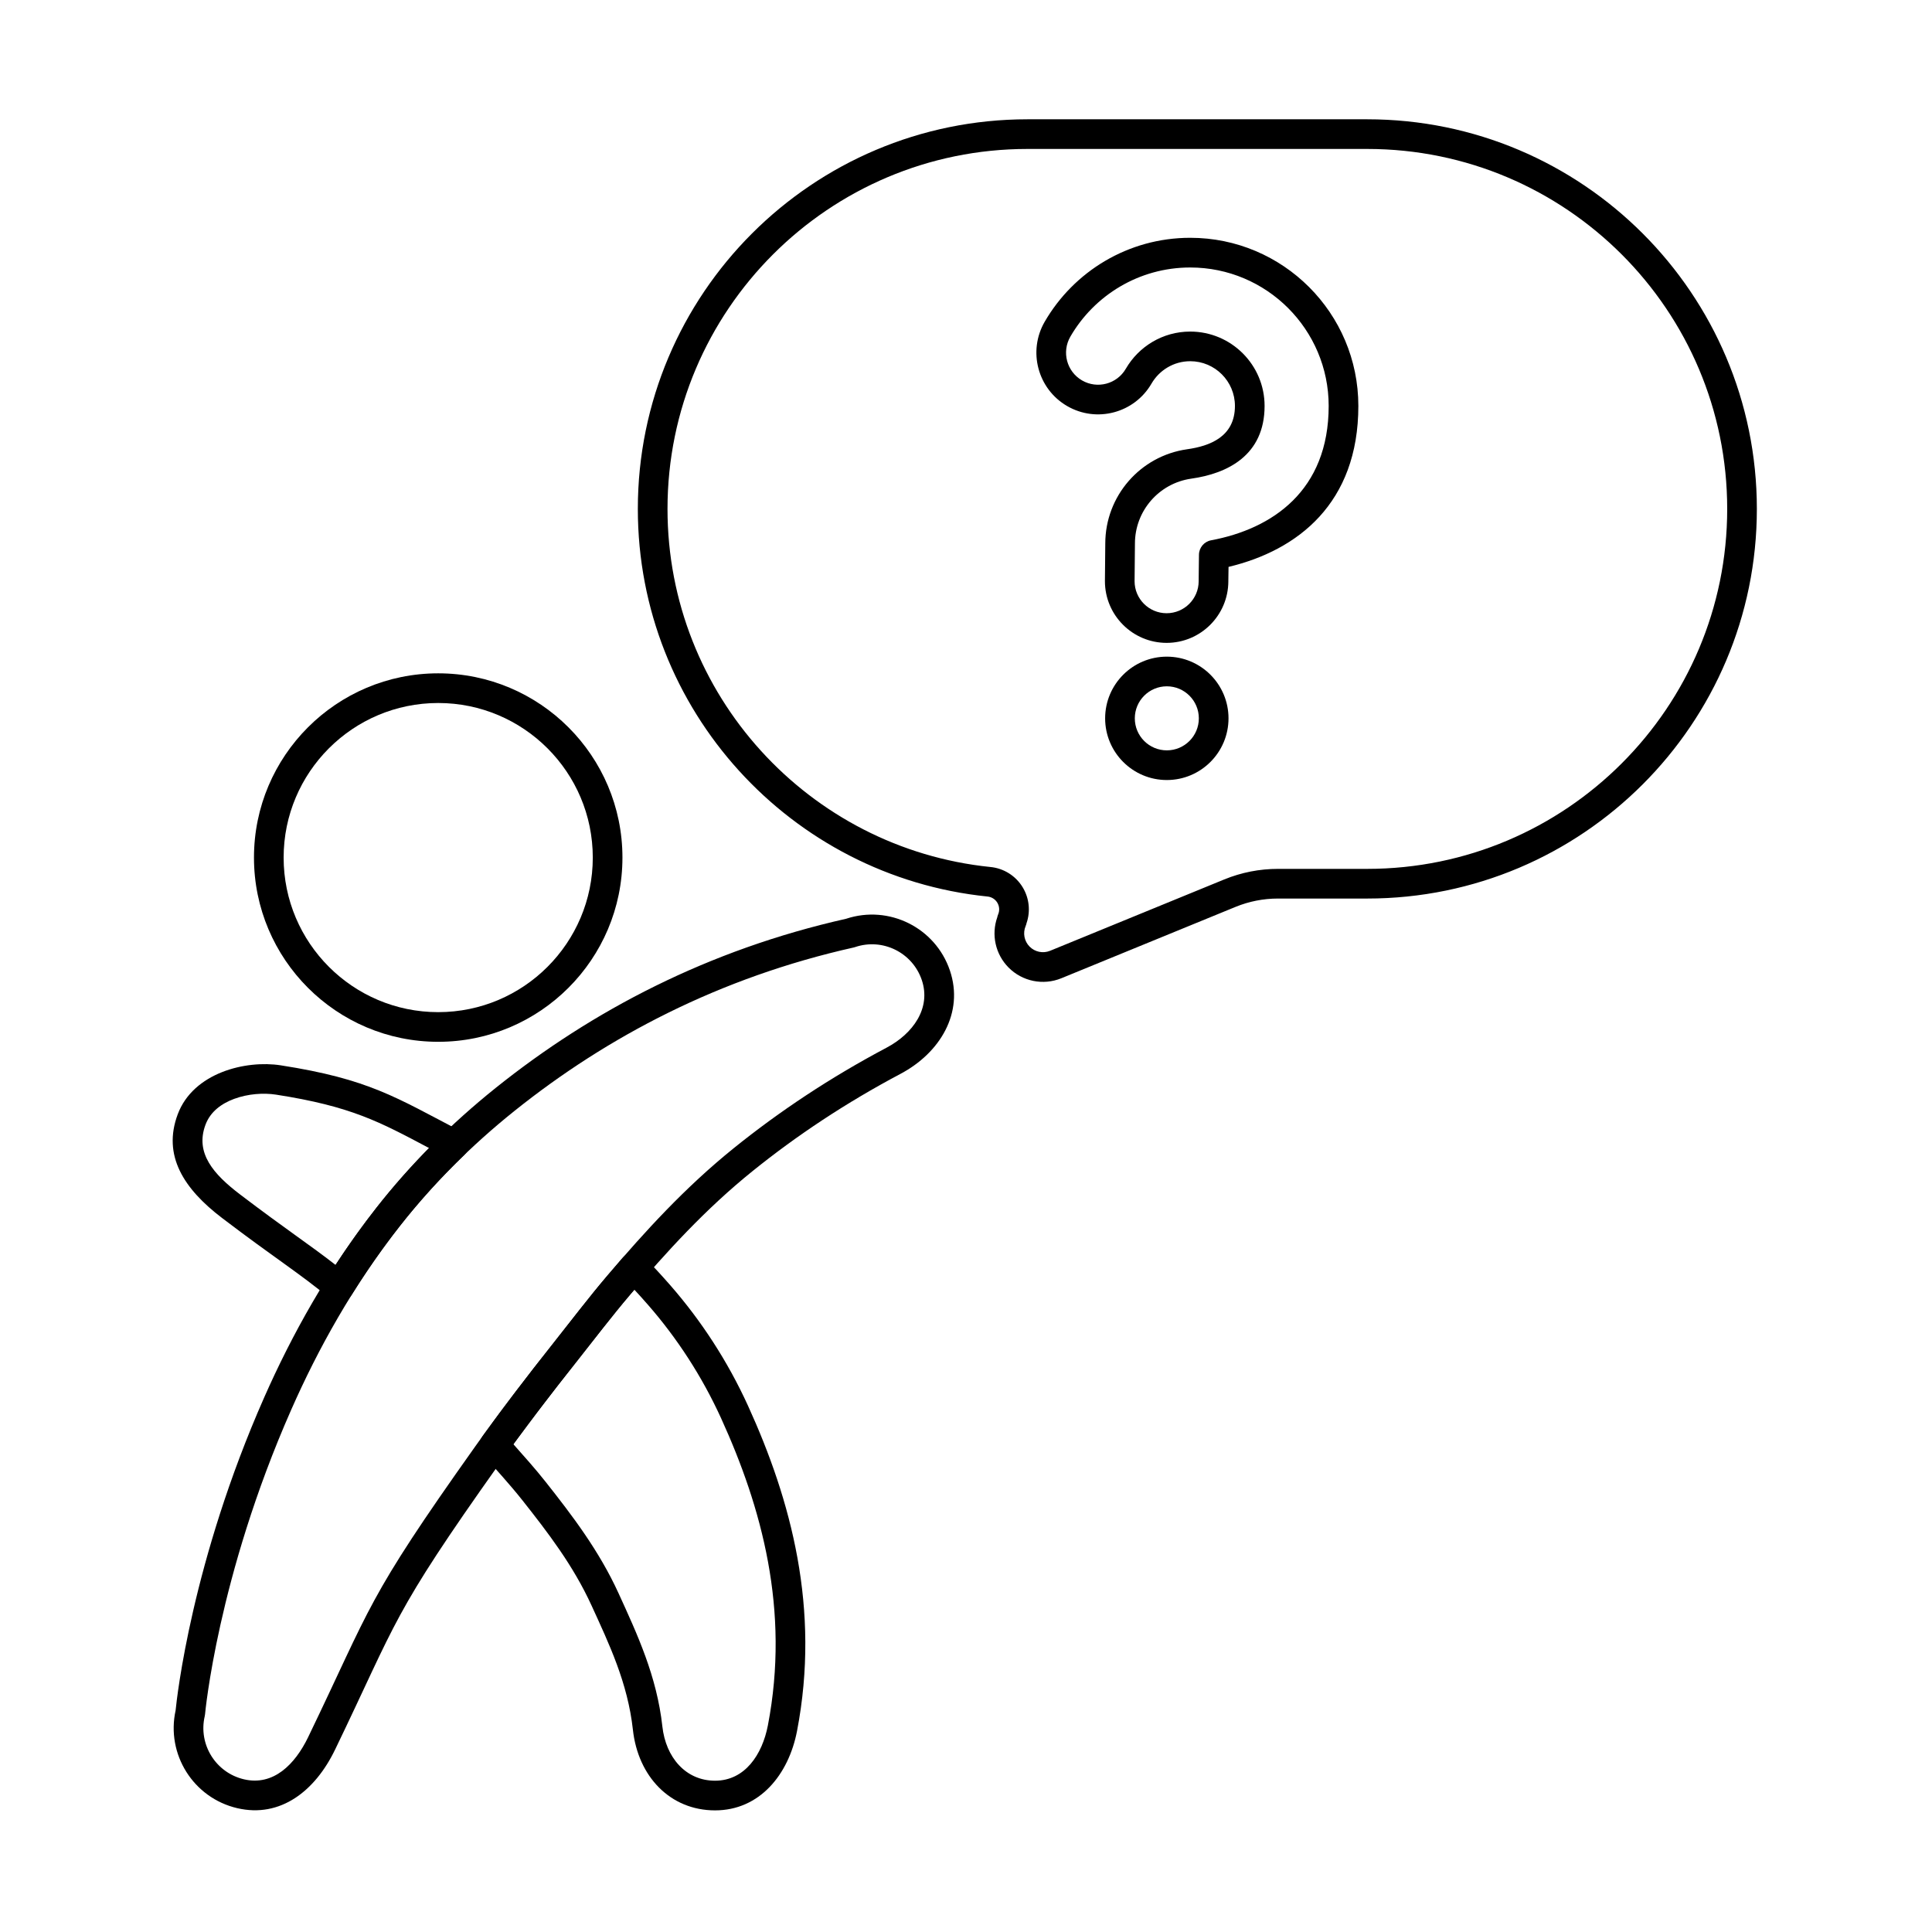
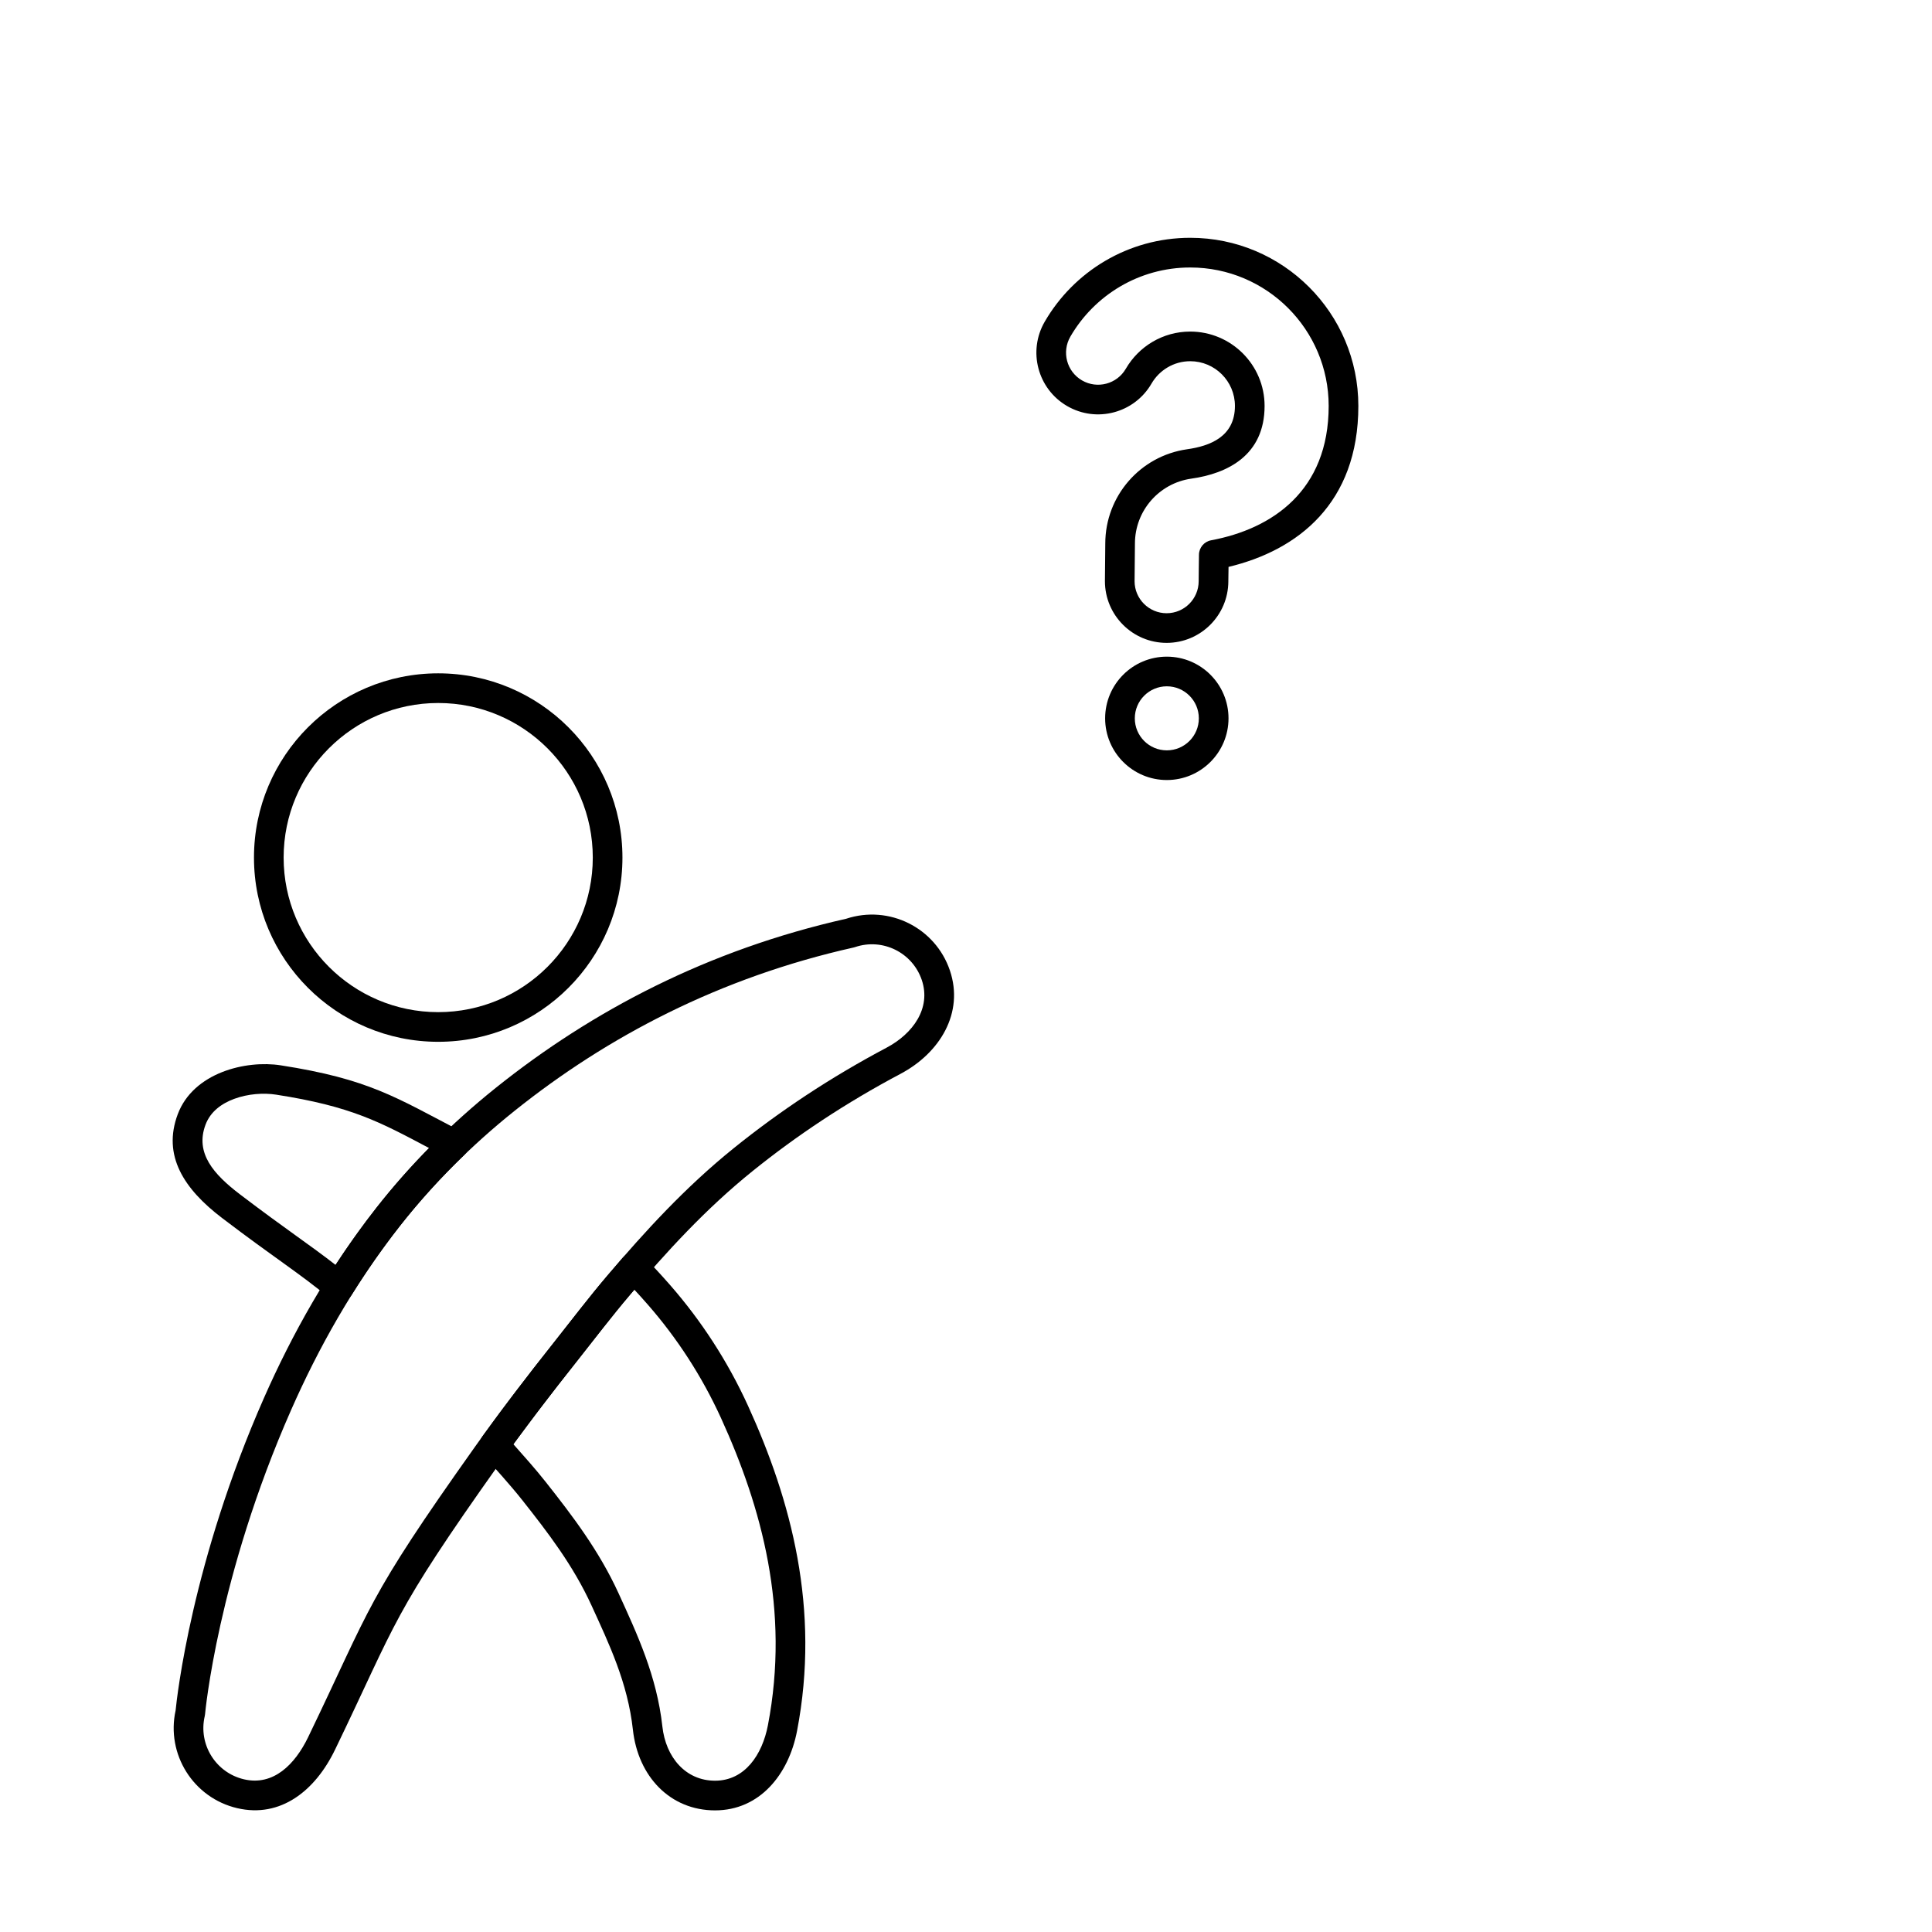
<svg xmlns="http://www.w3.org/2000/svg" fill="#000000" width="800px" height="800px" version="1.1" viewBox="144 144 512 512">
  <g fill-rule="evenodd">
-     <path d="m408.29 387.08c-1.633 4.617-0.5 9.793 2.973 13.309 3.66 3.703 9.191 4.832 14.008 2.856 15.543-6.363 36.082-14.777 46.164-18.91 3.562-1.461 7.379-2.211 11.234-2.211h23.668c56.988 0 103.25-46.266 103.25-103.25 0-56.988-46.266-103.26-103.25-103.26h-90.043c-56.988 0-103.26 46.266-103.26 103.26 0 53.391 40.617 97.371 92.609 102.71 0.016 0 0.031 0.004 0.047 0.004 1.086 0.102 2.059 0.711 2.617 1.645 0.559 0.934 0.641 2.078 0.215 3.082-0.109 0.254-0.184 0.508-0.234 0.77zm7.766 1.535c1.062-3.121 0.707-6.57-1.004-9.426-1.848-3.086-5.062-5.106-8.648-5.434-47.988-4.926-85.508-45.559-85.508-94.887 0-52.648 42.746-95.395 95.395-95.395h90.043c52.648 0 95.391 42.746 95.391 95.395 0 52.648-42.742 95.391-95.391 95.391h-23.668c-4.875 0-9.703 0.949-14.215 2.797l-46.164 18.91c-1.867 0.766-4.016 0.328-5.434-1.109-1.422-1.438-1.832-3.586-1.047-5.449 0.109-0.258 0.191-0.523 0.246-0.801z" />
    <path d="m469.52 298.09 0.055-3.856c18.348-4.387 34.402-16.871 34.402-42.66 0-24.59-19.965-44.555-44.555-44.555-16.461 0-30.855 8.941-38.562 22.238-4.527 7.809-1.863 17.824 5.945 22.352 7.809 4.527 17.82 1.863 22.352-5.945 2.055-3.543 5.883-5.938 10.266-5.938 6.539 0 11.848 5.309 11.848 11.848 0 8.184-6.684 10.641-12.664 11.484-0.02 0-0.035 0.004-0.055 0.008-12.418 1.785-21.641 12.426-21.641 24.977 0 0-0.094 8.297-0.094 9.969 0 9.023 7.328 16.355 16.355 16.355 9 0 16.312-7.289 16.352-16.277zm-24.844-0.074c0-1.332 0.094-9.969 0.094-9.969 0-8.641 6.348-15.965 14.898-17.195 0.008 0 0.016-0.004 0.027-0.004 9.578-1.344 19.434-6.172 19.434-19.27 0-10.879-8.832-19.707-19.707-19.707-7.289 0-13.656 3.965-17.07 9.855-2.352 4.055-7.551 5.438-11.605 3.086-4.055-2.352-5.438-7.551-3.086-11.605 6.348-10.953 18.203-18.32 31.762-18.32 20.254 0 36.691 16.441 36.691 36.691 0 22.496-14.969 32.578-31.168 35.609-1.848 0.344-3.195 1.953-3.207 3.84-0.035 5.102-0.078 4.406-0.078 6.992 0 4.688-3.805 8.492-8.492 8.492s-8.492-3.805-8.492-8.492z" />
    <path d="m453.22 318.02c-9.023 0-16.348 7.324-16.348 16.348 0 9.023 7.324 16.348 16.348 16.348s16.348-7.324 16.348-16.348c0-9.023-7.324-16.348-16.348-16.348zm0 7.859c4.684 0 8.484 3.805 8.484 8.488 0 4.684-3.801 8.484-8.484 8.484s-8.484-3.801-8.484-8.484c0-4.684 3.801-8.488 8.484-8.488z" />
    <path d="m232.77 607.73c16.688-34.578 14.859-35.406 43.566-75.836 6.289-8.852 13.219-17.918 20.59-27.211 4.555-5.742 9.066-11.703 14.008-17.52 9.672-11.379 19.992-22.723 32.469-32.781 11.816-9.527 24.785-18.137 39.254-25.809 10.465-5.551 16.871-16.172 13.074-27.391-3.844-11.348-16.145-17.461-27.5-13.699-36.586 8.227-67.309 24.355-92.832 44.797-12.012 9.621-22.645 20.328-31.594 31.73-12.848 16.359-22.5 33.812-29.793 50.328-19.184 43.461-23.129 79.445-23.473 82.938-2.562 11.625 4.711 23.199 16.336 25.91 11.461 2.672 20.645-4.594 25.891-15.461zm-7.082-3.414c-3.547 7.348-9.273 13.027-17.023 11.223-7.488-1.746-12.152-9.246-10.406-16.738 0.043-0.18 0.07-0.359 0.086-0.543 0 0 3.266-36.34 22.863-80.734 7.047-15.965 16.367-32.84 28.785-48.652 8.59-10.938 18.797-21.215 30.324-30.449 24.688-19.77 54.418-35.371 89.898-43.324 0.137-0.031 0.27-0.066 0.402-0.113 7.285-2.469 15.199 1.445 17.668 8.727 2.527 7.465-2.348 14.227-9.309 17.918-14.934 7.918-28.312 16.805-40.508 26.633-12.875 10.379-23.547 22.066-33.527 33.809-5 5.883-9.566 11.914-14.176 17.723-7.461 9.41-14.477 18.586-20.84 27.547-29.145 41.035-27.297 41.867-44.238 76.969z" />
-     <path d="m314.78 477.18c-0.77-0.785-1.828-1.215-2.926-1.18-1.098 0.031-2.129 0.52-2.848 1.348-1.371 1.57-2.727 3.148-4.066 4.731-5 5.883-9.566 11.914-14.176 17.723-6.719 8.473-13.078 16.758-18.922 24.867-1.066 1.48-0.977 3.5 0.219 4.875 3.402 3.918 6.992 7.769 10.324 11.977 6.742 8.527 13.516 17.312 18.395 27.992 4.602 10.078 9.578 20.43 10.945 32.887 1.359 12.387 9.867 21.367 21.773 21.367 11.809 0 19.504-9.484 21.727-21.055 6.215-32.348-1.602-61.18-12.977-86.133-5.41-11.871-12.457-22.633-20.594-31.949-2.238-2.562-4.531-5.051-6.875-7.445zm-2.668 8.598c1.223 1.316 2.43 2.656 3.617 4.019 7.648 8.758 14.273 18.875 19.363 30.039 10.75 23.586 18.285 50.816 12.41 81.391-1.492 7.758-6.09 14.676-14.008 14.676-7.816 0-13.066-6.234-13.957-14.363-1.469-13.355-6.676-24.492-11.609-35.297-5.152-11.281-12.258-20.594-19.379-29.602-2.738-3.461-5.648-6.691-8.496-9.91 5.266-7.207 10.922-14.551 16.867-22.047 4.555-5.742 9.066-11.703 14.008-17.52l1.184-1.391zm-80.746 2.281c0.875 0.723 2.016 1.035 3.137 0.855 1.121-0.18 2.109-0.836 2.711-1.801 3.848-6.164 8.09-12.281 12.777-18.246 5.117-6.519 10.812-12.805 17.02-18.77 0.91-0.879 1.344-2.141 1.168-3.394-0.18-1.254-0.949-2.34-2.074-2.926-17.156-8.945-24.34-13.824-47.723-17.457-9.23-1.434-23.148 1.93-27.281 12.973-4.094 10.934 1.602 19.77 11.766 27.504 14.117 10.742 20.453 14.578 28.504 21.262zm1.559-8.84c-6.684-5.231-13.125-9.41-25.301-18.676-7.016-5.34-11.988-10.949-9.164-18.488 1.309-3.5 4.285-5.617 7.582-6.84 3.699-1.371 7.852-1.633 11.129-1.121 19.918 3.094 27.434 7.207 40.531 14.148-4.996 5.074-9.637 10.348-13.898 15.773-3.914 4.984-7.531 10.074-10.879 15.203z" />
+     <path d="m314.78 477.18c-0.77-0.785-1.828-1.215-2.926-1.18-1.098 0.031-2.129 0.52-2.848 1.348-1.371 1.57-2.727 3.148-4.066 4.731-5 5.883-9.566 11.914-14.176 17.723-6.719 8.473-13.078 16.758-18.922 24.867-1.066 1.48-0.977 3.5 0.219 4.875 3.402 3.918 6.992 7.769 10.324 11.977 6.742 8.527 13.516 17.312 18.395 27.992 4.602 10.078 9.578 20.43 10.945 32.887 1.359 12.387 9.867 21.367 21.773 21.367 11.809 0 19.504-9.484 21.727-21.055 6.215-32.348-1.602-61.18-12.977-86.133-5.41-11.871-12.457-22.633-20.594-31.949-2.238-2.562-4.531-5.051-6.875-7.445zm-2.668 8.598c1.223 1.316 2.43 2.656 3.617 4.019 7.648 8.758 14.273 18.875 19.363 30.039 10.75 23.586 18.285 50.816 12.41 81.391-1.492 7.758-6.09 14.676-14.008 14.676-7.816 0-13.066-6.234-13.957-14.363-1.469-13.355-6.676-24.492-11.609-35.297-5.152-11.281-12.258-20.594-19.379-29.602-2.738-3.461-5.648-6.691-8.496-9.91 5.266-7.207 10.922-14.551 16.867-22.047 4.555-5.742 9.066-11.703 14.008-17.52l1.184-1.391zm-80.746 2.281c0.875 0.723 2.016 1.035 3.137 0.855 1.121-0.18 2.109-0.836 2.711-1.801 3.848-6.164 8.09-12.281 12.777-18.246 5.117-6.519 10.812-12.805 17.02-18.77 0.91-0.879 1.344-2.141 1.168-3.394-0.18-1.254-0.949-2.34-2.074-2.926-17.156-8.945-24.34-13.824-47.723-17.457-9.23-1.434-23.148 1.93-27.281 12.973-4.094 10.934 1.602 19.77 11.766 27.504 14.117 10.742 20.453 14.578 28.504 21.262m1.559-8.84c-6.684-5.231-13.125-9.41-25.301-18.676-7.016-5.34-11.988-10.949-9.164-18.488 1.309-3.5 4.285-5.617 7.582-6.84 3.699-1.371 7.852-1.633 11.129-1.121 19.918 3.094 27.434 7.207 40.531 14.148-4.996 5.074-9.637 10.348-13.898 15.773-3.914 4.984-7.531 10.074-10.879 15.203z" />
    <path d="m260.13 322.44c-26.945 0-48.824 21.879-48.824 48.824s21.879 48.824 48.824 48.824c26.945 0 48.824-21.879 48.824-48.824s-21.879-48.824-48.824-48.824zm0 7.863c22.605 0 40.965 18.355 40.965 40.965 0 22.605-18.355 40.961-40.965 40.961-22.609 0-40.965-18.355-40.965-40.961 0-22.609 18.355-40.965 40.965-40.965z" />
  </g>
</svg>